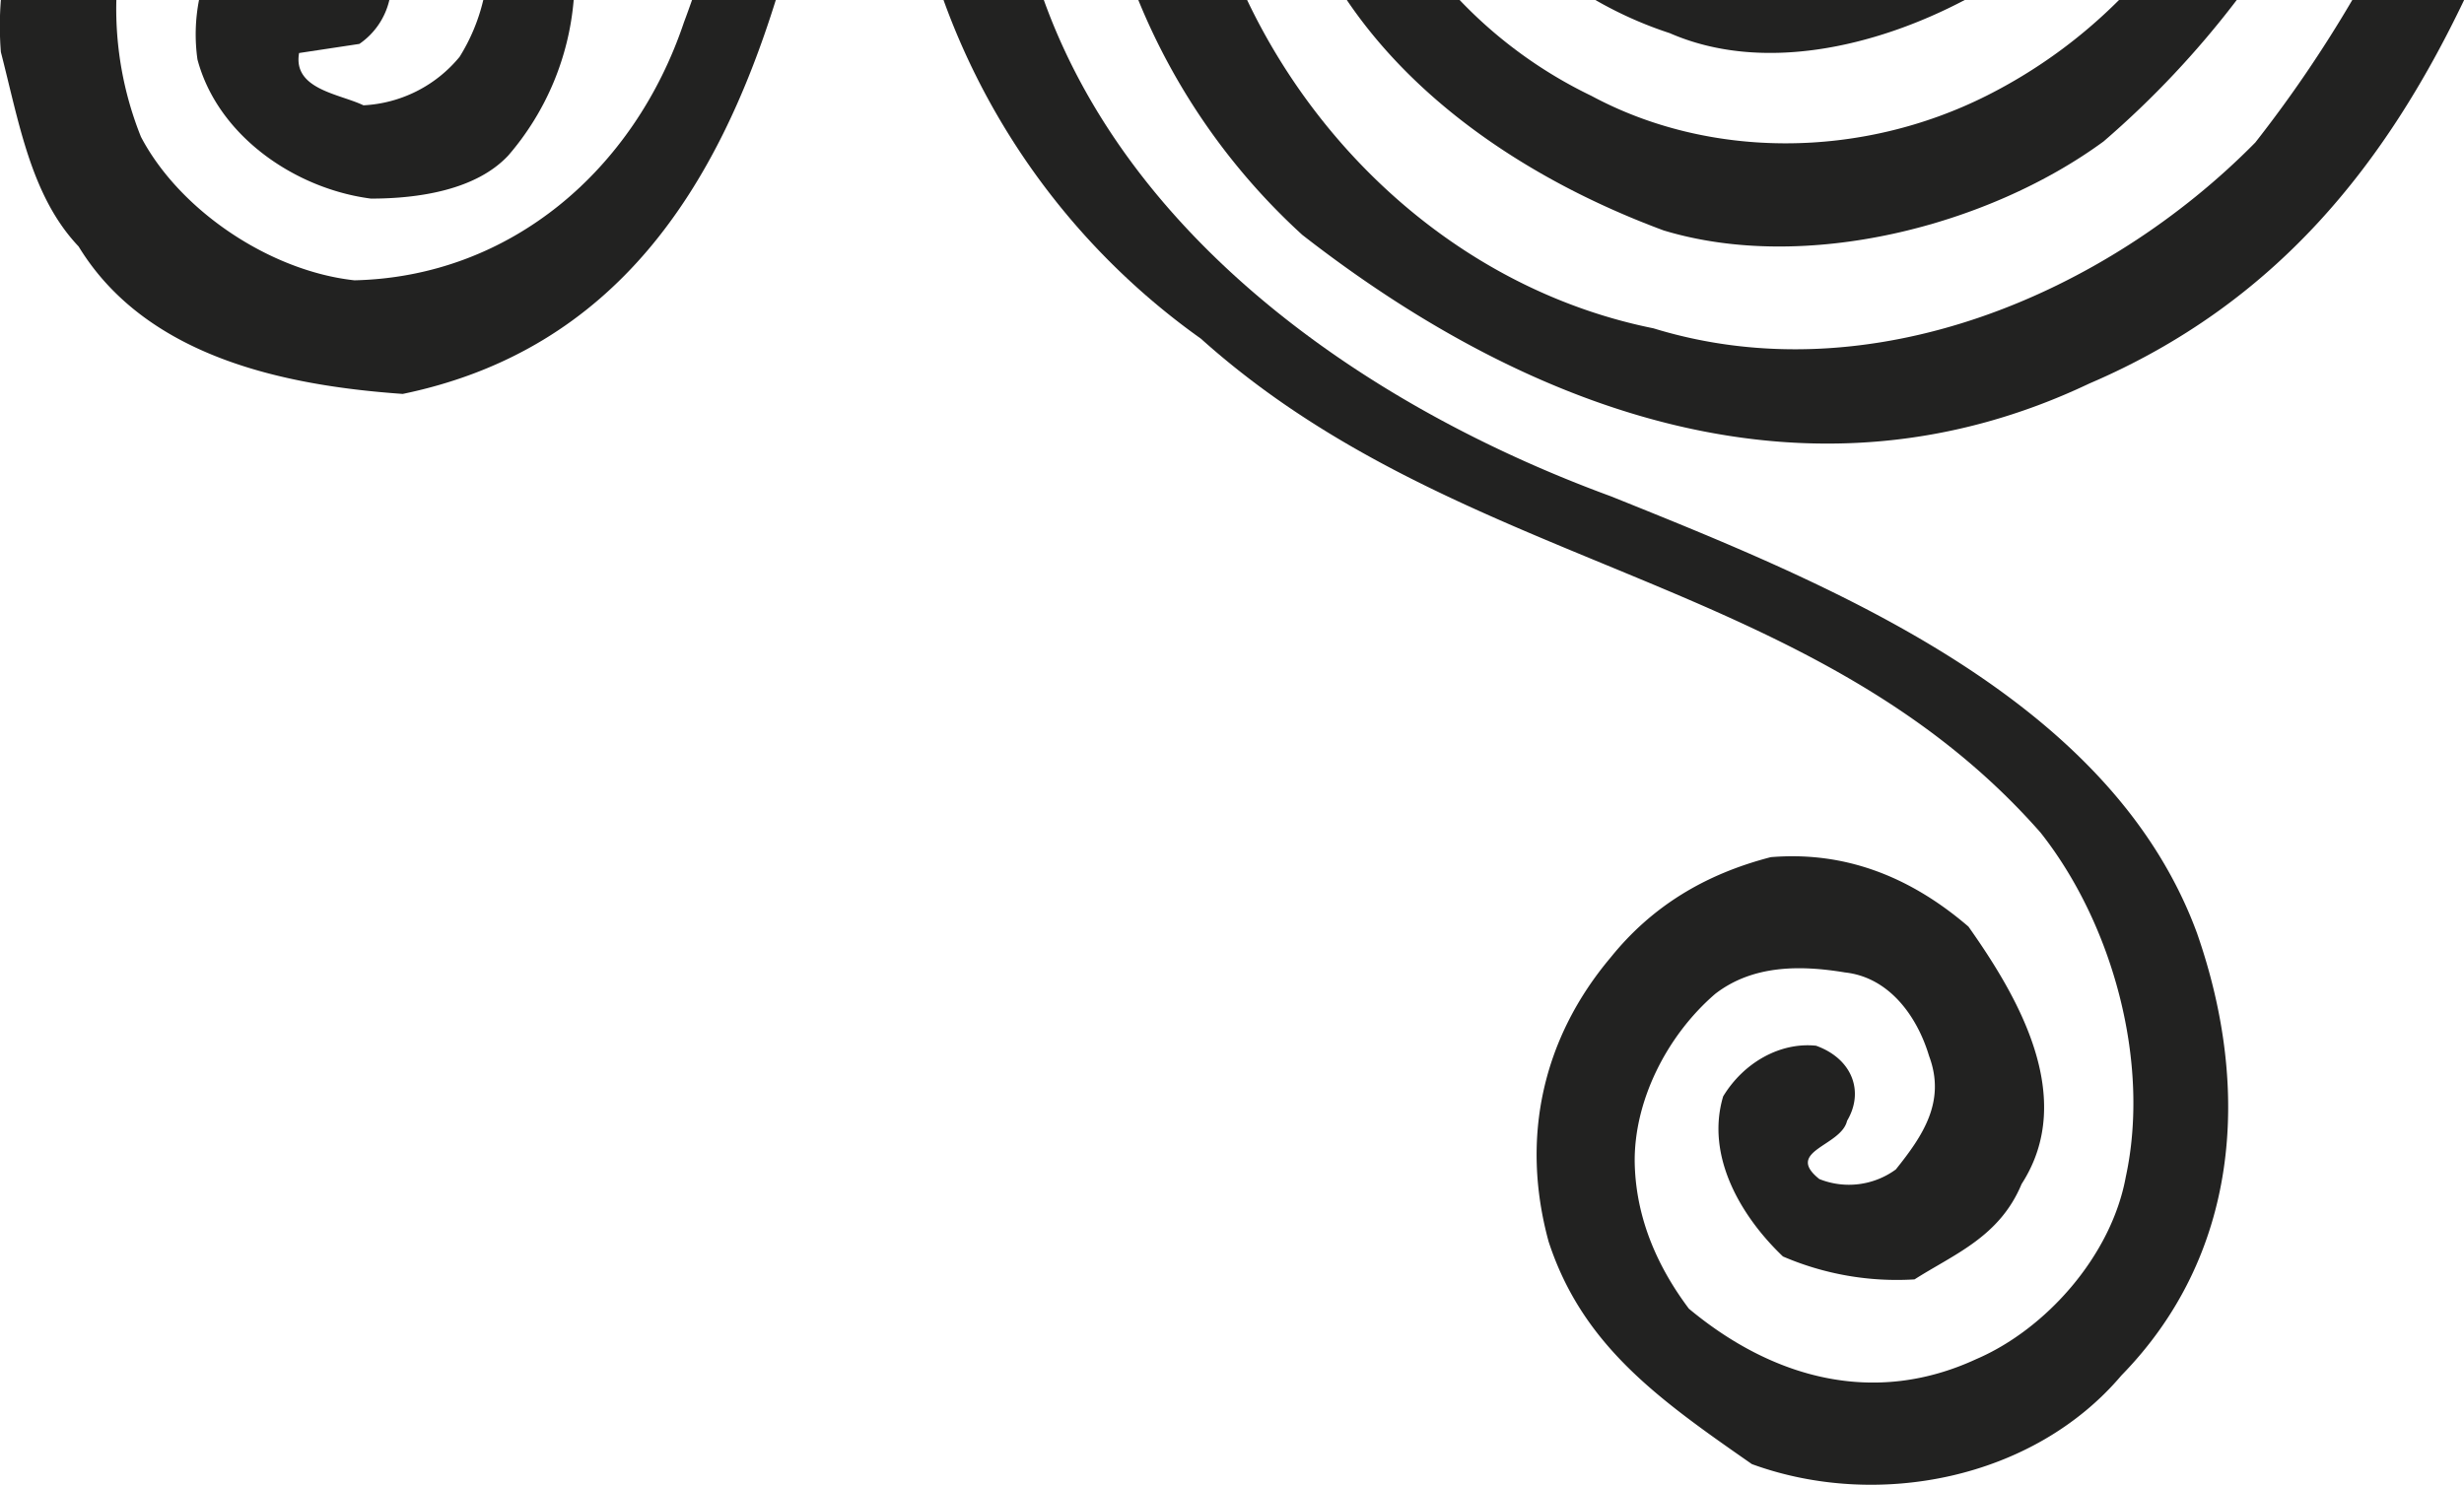
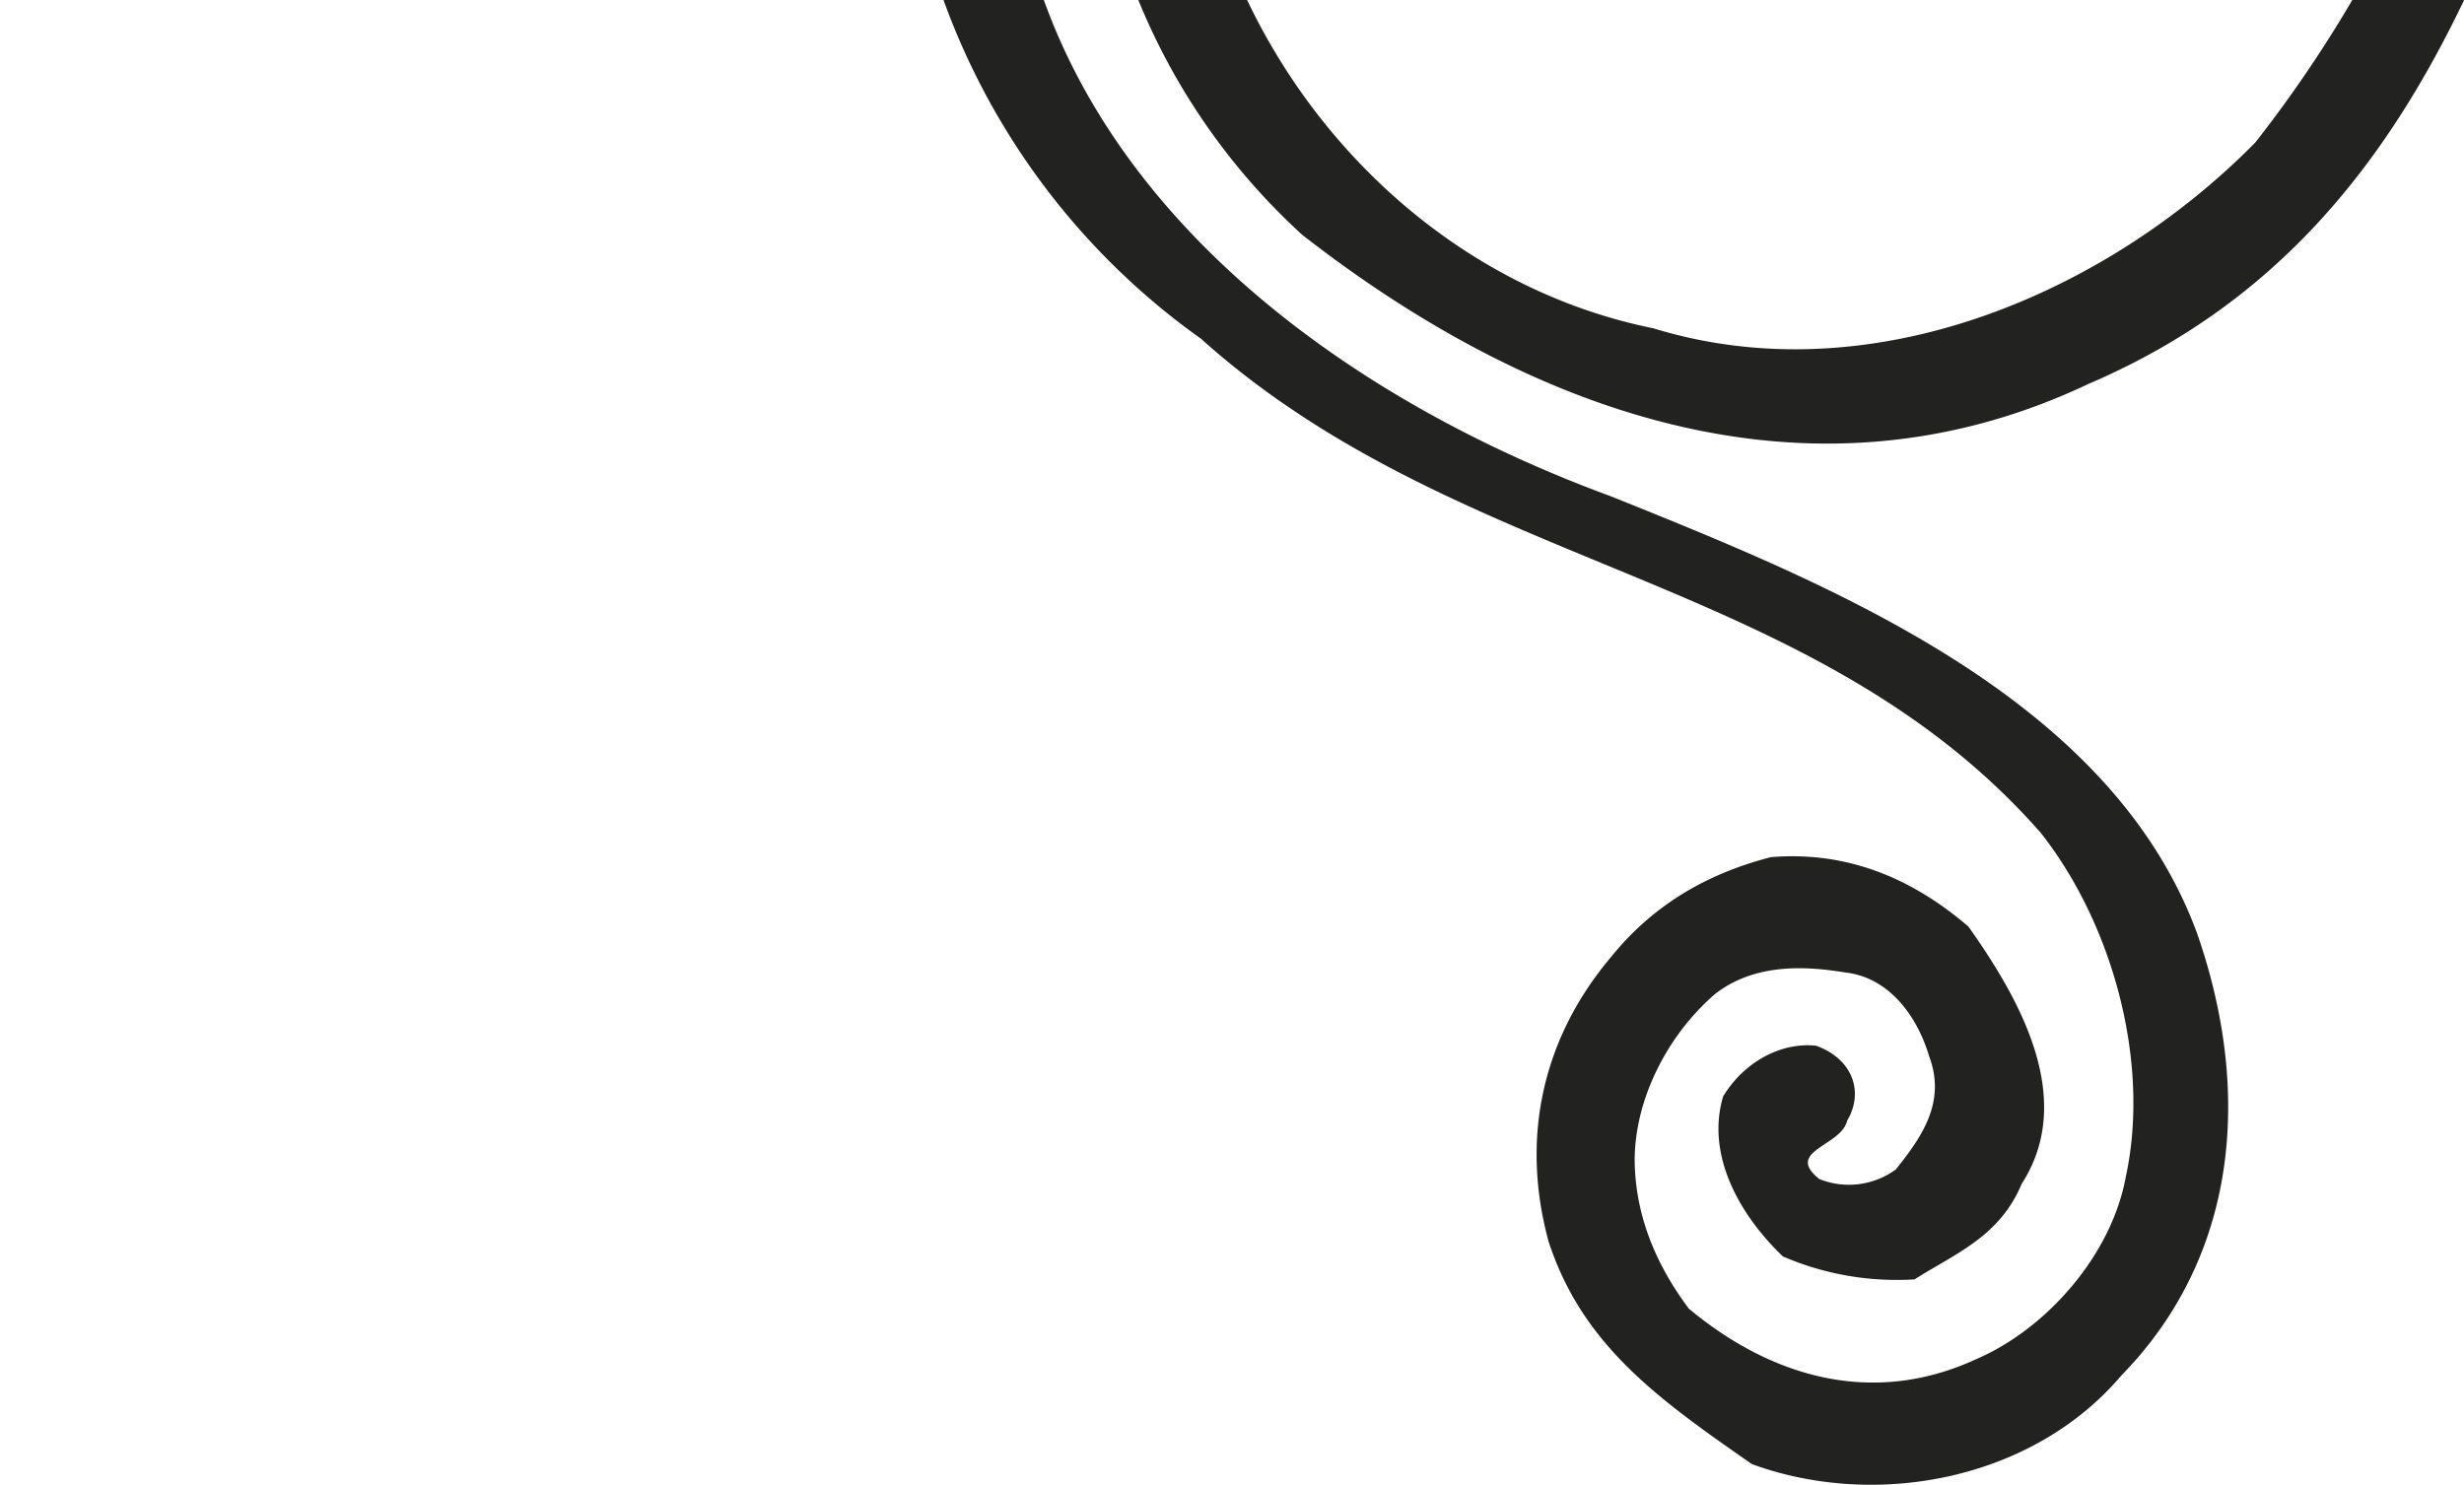
<svg xmlns="http://www.w3.org/2000/svg" viewBox="0 0 397.68 239.68">
  <defs>
    <style>.cls-1{fill:#222221;}</style>
  </defs>
  <title>espriaral cortada</title>
  <g id="Capa_2" data-name="Capa 2">
    <g id="Capa_1-2" data-name="Capa 1">
      <path class="cls-1" d="M260,80.12C220.53,65.64,182.45,38.85,168.47,0H152.28a115,115,0,0,0,41.54,54.67c42.14,37.8,98.7,37.84,135.52,79.74C341,149.16,347.1,171.54,343.09,190c-2.32,12.69-12.87,24.58-24.15,29.41-16.41,7.59-32.78,3.16-46.36-8.15-5-6.66-8.52-14.48-8.74-23.39-.21-10,5.12-20.66,13-27.44,6.07-4.68,13.72-4.65,20.94-3.45,7.14.78,11.66,7.1,13.57,13.5,2.74,7.32-1,12.85-5.37,18.3a12.82,12.82,0,0,1-12.35,1.55c-5.7-4.56,3.54-5.28,4.48-9.4,2.79-4.69.88-10-5-12.12-5.8-.61-11.7,2.73-15,8.18-2.9,9.74,3,19.51,9.65,25.84A46.45,46.45,0,0,0,309,206.53c6.4-4.09,13.72-6.84,17.28-15.4,9.05-14-.72-30.42-8.58-41.55-9.72-8.35-20.3-12.17-31.9-11.21-10.6,2.74-19.19,7.92-25.86,16.21-10.8,12.82-14.64,28.86-10,45.85,5.49,16.83,17.89,25.53,32.81,35.92,20.23,7.39,45.46,2.44,59.64-14.32,18.73-19.17,21.18-45.64,12.2-71.39C340.51,112.35,295,94.2,260,80.12Z" />
      <path class="cls-1" d="M379.65,0A206.42,206.42,0,0,1,364,23C340,47.39,302,63.8,266.86,53c-29.27-5.91-53.15-26.88-65.58-53H183.72a104.94,104.94,0,0,0,26.47,37.92c37.37,29.13,82.44,45.18,127,24,30.37-13,47.92-35.61,60.51-61.92Z" />
-       <path class="cls-1" d="M59.86,32.06c7.65,0,17-1.37,22.21-7A44,44,0,0,0,92.59,0H78a30.55,30.55,0,0,1-3.82,9.17A21.49,21.49,0,0,1,58.66,17c-3.86-1.86-11.42-2.56-10.39-8.44L58,7.09A11.82,11.82,0,0,0,62.84,0H32.12a29,29,0,0,0-.25,9.6C35.19,22.05,47.76,30.5,59.86,32.06Z" />
-       <path class="cls-1" d="M317.1,0H257.49a63.46,63.46,0,0,0,12,5.35C284.3,11.82,302.56,7.66,317.1,0Z" />
-       <path class="cls-1" d="M111.69,0c-.42,1.2-.85,2.4-1.3,3.59-8,23.84-28,41.08-53.18,41.66C43.6,43.77,29,34,22.75,22.09A55.49,55.49,0,0,1,18.78,0H.14a53.5,53.5,0,0,0,0,8.4C3.09,19.84,5,31.69,12.69,39.79,23.63,57.73,46.14,62.26,65,63.59,99.59,56.43,115.84,30,125.21,0Z" />
-       <path class="cls-1" d="M342,0a82.65,82.65,0,0,1-21.21,15.37c-20.46,10.34-44.91,10.34-63.95.1A73.27,73.27,0,0,1,235.58,0H217.37c11.73,17.36,30.86,29.68,51.14,37.2,22.75,6.89,52.28-.65,71-14.37A150.55,150.55,0,0,0,361,0Z" />
    </g>
  </g>
</svg>